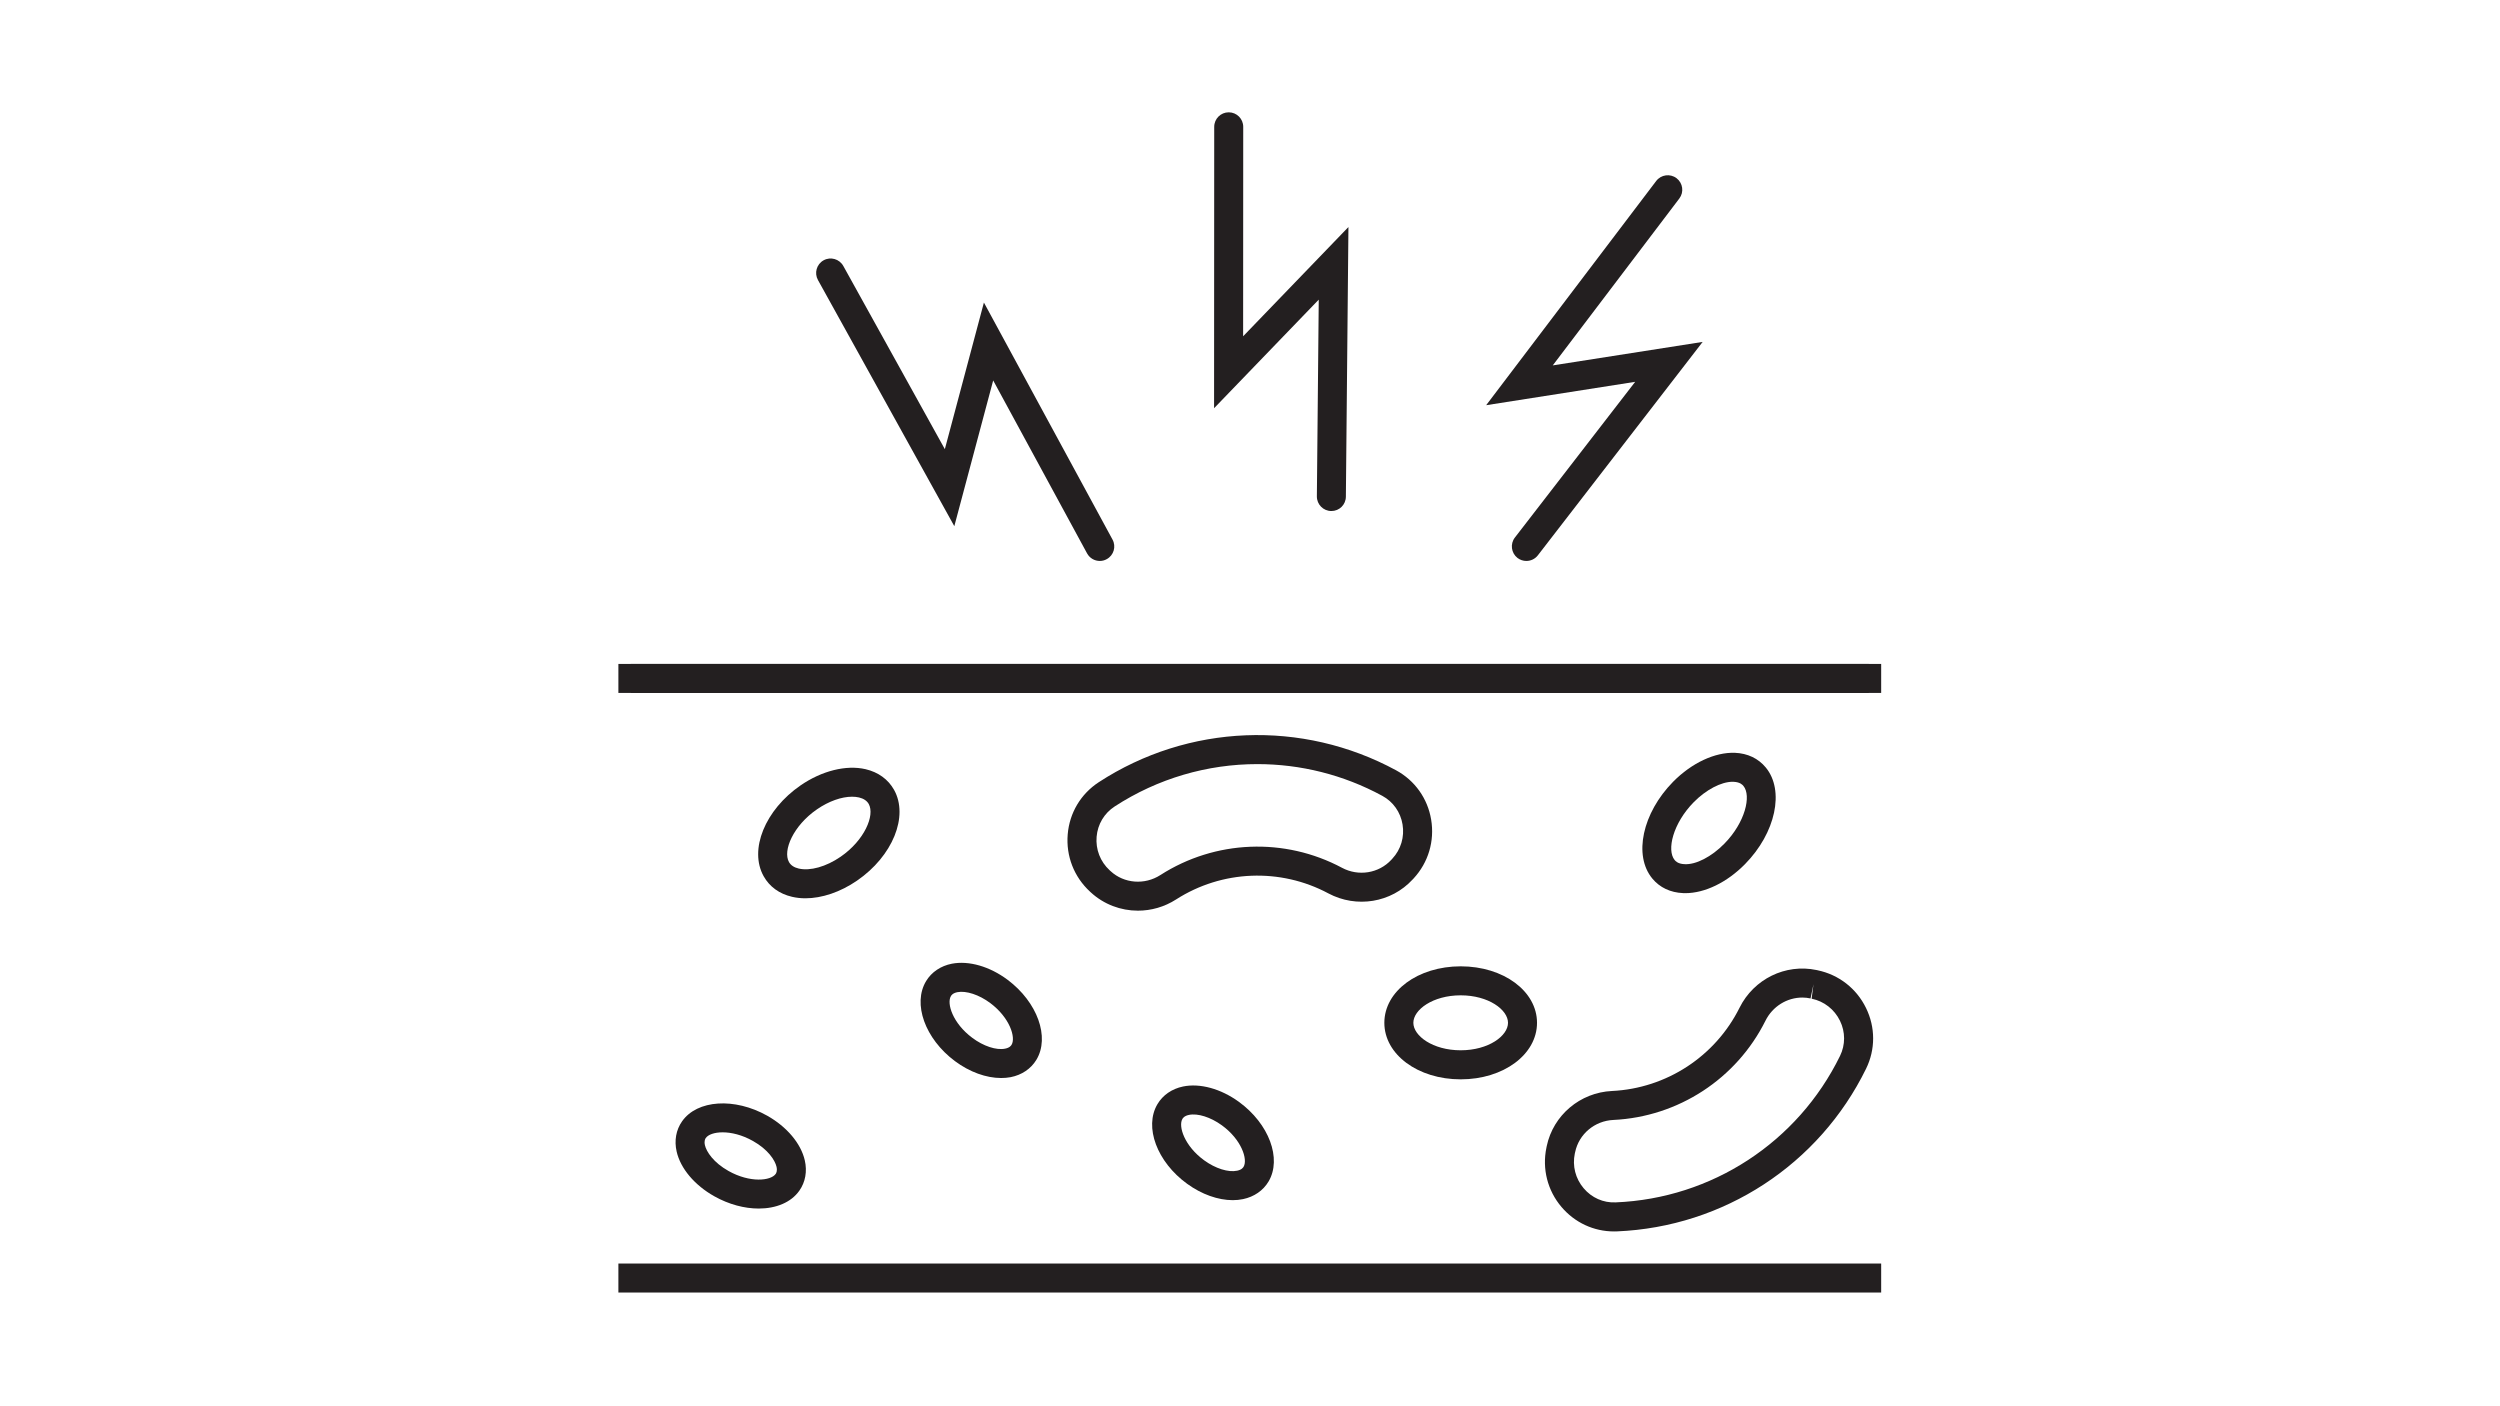
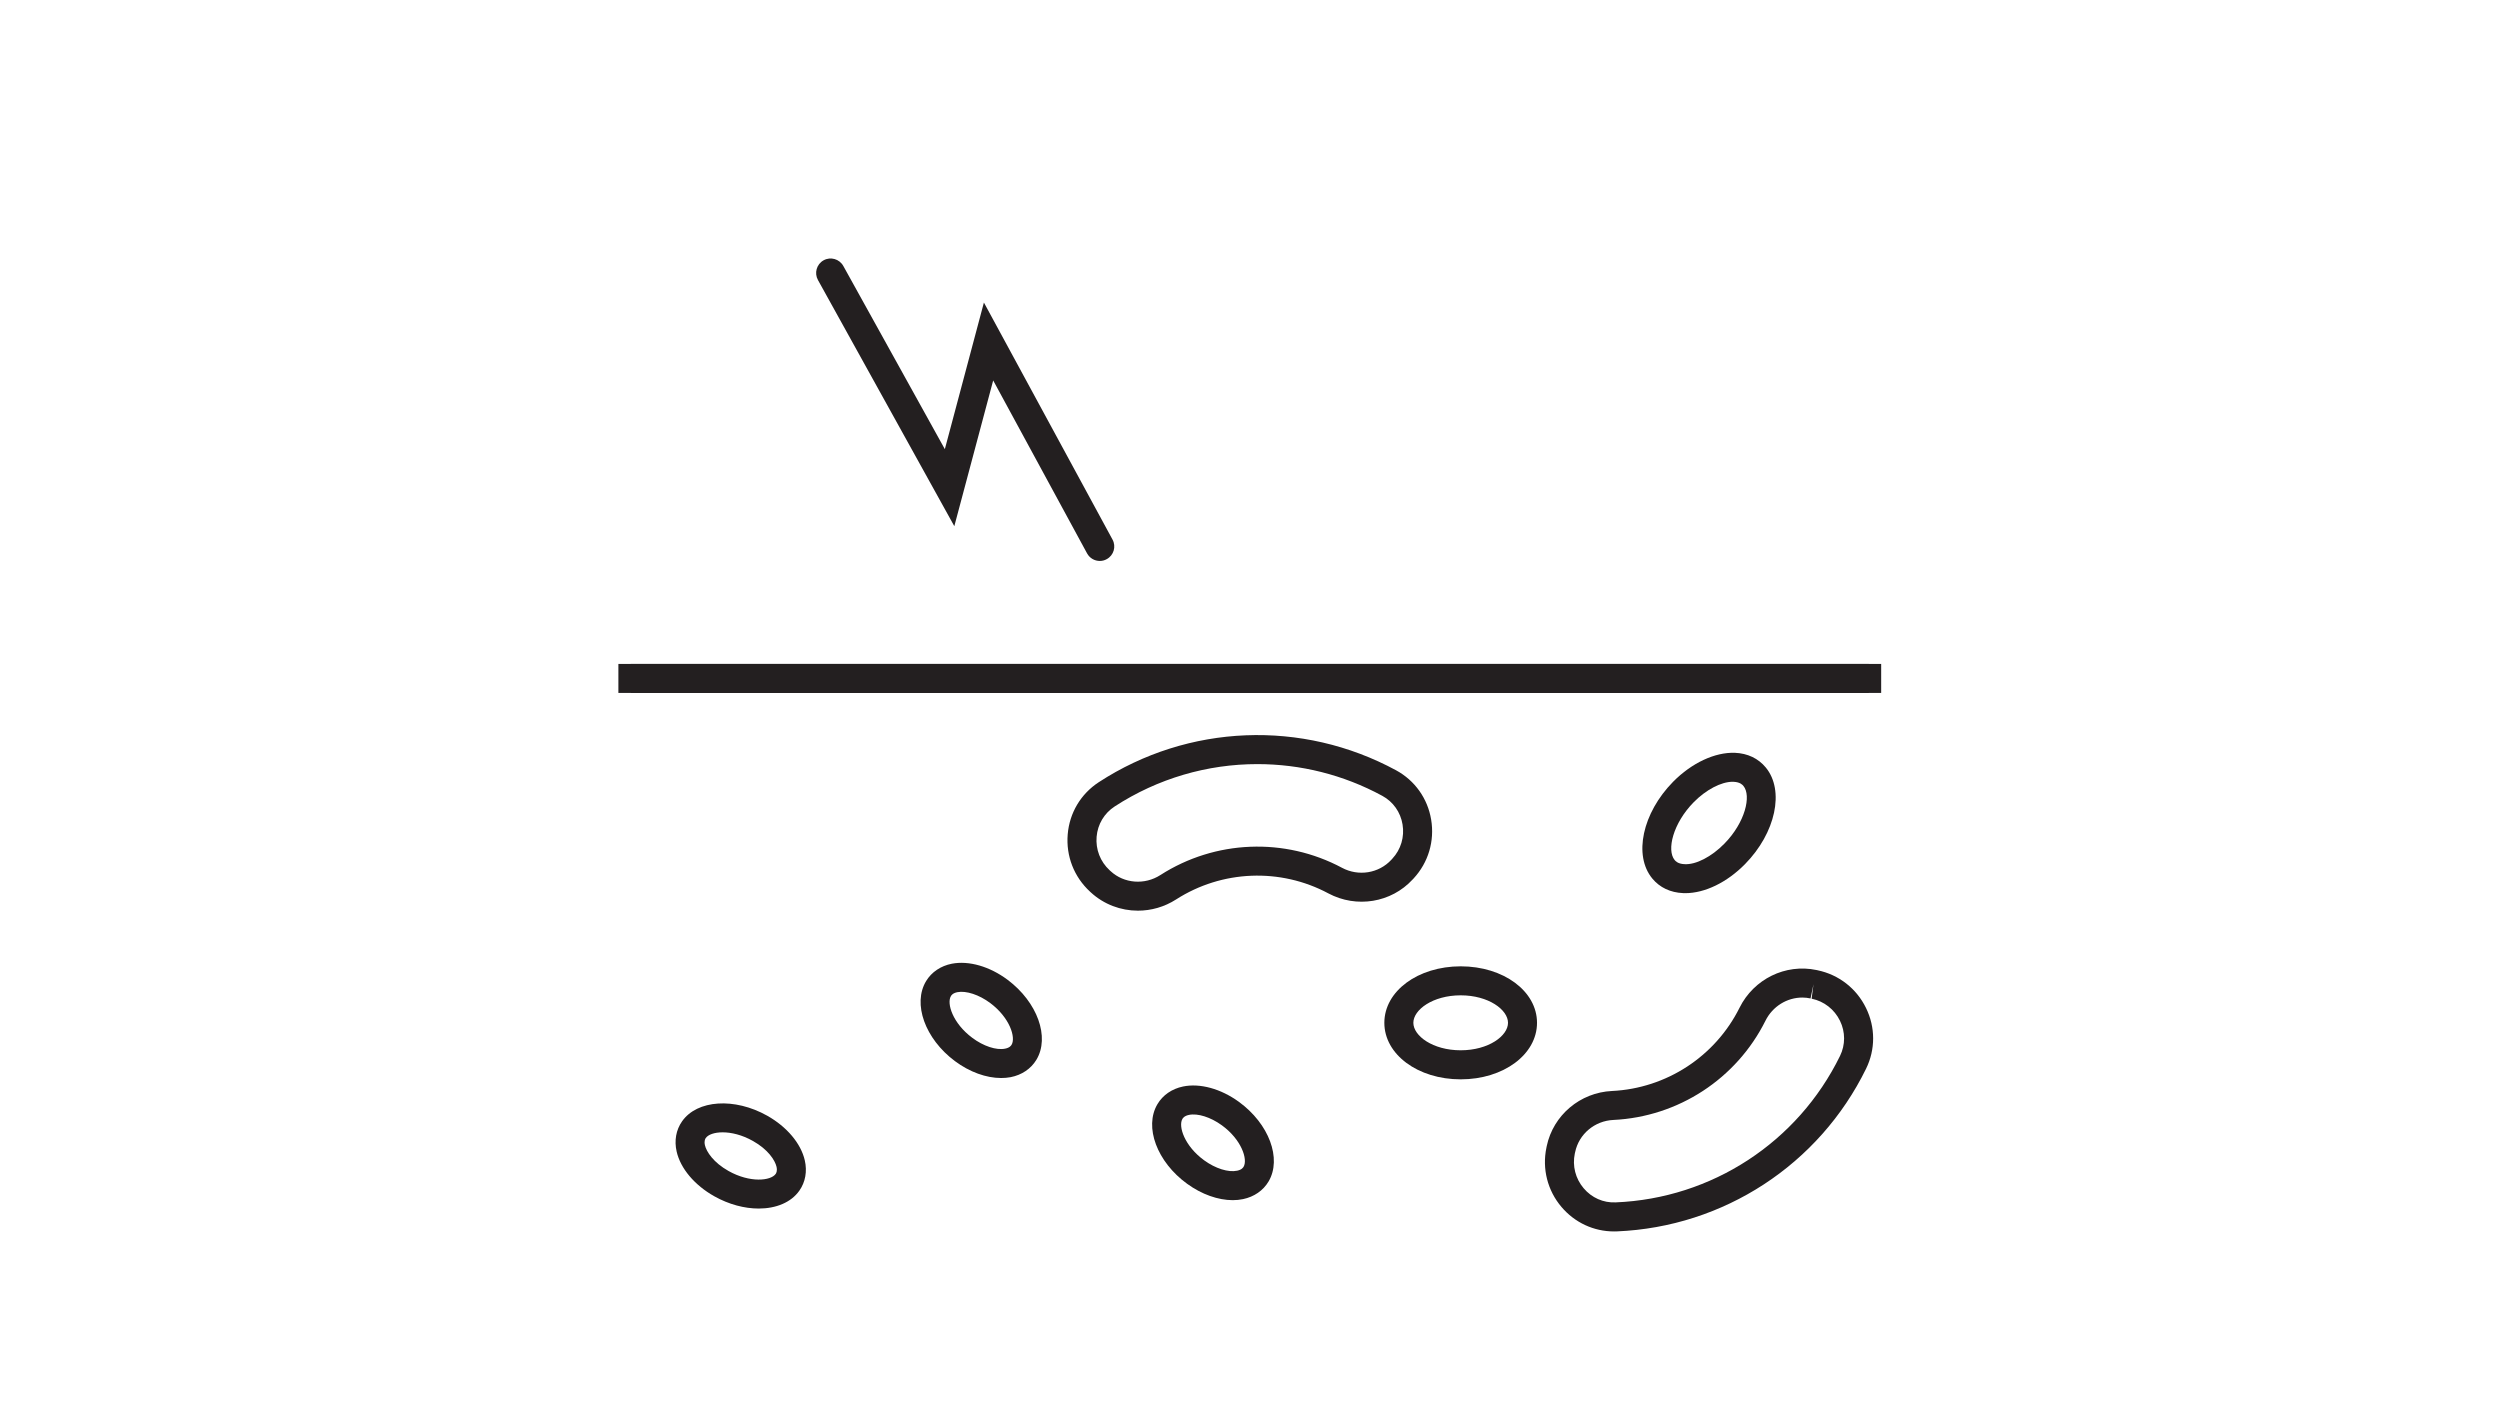
<svg xmlns="http://www.w3.org/2000/svg" width="1920" zoomAndPan="magnify" viewBox="0 0 1440 810" height="1080" preserveAspectRatio="xMidYMid meet" version="1.0">
  <defs>
    <clipPath id="db83901262">
-       <path d="M 356.191 727 L 1083.555 727 L 1083.555 745 L 356.191 745 Z M 356.191 727 " clip-rule="nonzero" />
-     </clipPath>
+       </clipPath>
    <clipPath id="78e4769d6c">
      <path d="M 356.191 382 L 1077 382 L 1077 400 L 356.191 400 Z M 356.191 382 " clip-rule="nonzero" />
    </clipPath>
    <clipPath id="e6d1b78470">
      <path d="M 363 382 L 1083.555 382 L 1083.555 400 L 363 400 Z M 363 382 " clip-rule="nonzero" />
    </clipPath>
  </defs>
-   <path fill="#231f20" d="M 766.898 294.352 C 766.871 294.352 766.84 294.352 766.812 294.352 C 762.18 294.324 758.488 290.543 758.516 285.941 L 759.598 172.59 L 699.305 235.133 L 699.391 73.047 C 699.391 68.418 703.141 64.695 707.742 64.695 L 707.77 64.695 C 712.375 64.695 716.098 68.445 716.098 73.047 L 716.039 193.703 L 776.699 130.762 L 775.223 286.082 C 775.195 290.684 771.473 294.352 766.898 294.352 " fill-opacity="1" fill-rule="nonzero" />
-   <path fill="#231f20" d="M 879.184 323.109 C 877.395 323.109 875.605 322.539 874.07 321.375 C 870.434 318.531 869.75 313.305 872.562 309.641 L 941.863 219.93 L 856.027 233.398 L 953.965 104.25 C 956.781 100.555 962.008 99.871 965.672 102.629 C 969.367 105.441 970.078 110.672 967.293 114.336 L 894.387 210.469 L 980.73 196.941 L 885.805 319.867 C 884.156 322 881.684 323.109 879.184 323.109 " fill-opacity="1" fill-rule="nonzero" />
  <path fill="#231f20" d="M 633.473 323.109 C 630.516 323.109 627.648 321.516 626.141 318.73 L 572.074 219.133 L 549.684 303.074 L 471.152 161.309 C 468.906 157.273 470.355 152.188 474.391 149.941 C 478.426 147.695 483.512 149.176 485.754 153.211 L 544.227 258.719 L 566.73 174.266 L 640.801 310.777 C 643.02 314.812 641.512 319.898 637.449 322.086 C 636.199 322.797 634.836 323.109 633.473 323.109 " fill-opacity="1" fill-rule="nonzero" />
  <g clip-path="url(#db83901262)">
-     <path fill="#231f20" d="M 1083.555 744.516 L 356.191 744.516 L 356.191 727.809 L 1083.555 727.809 L 1083.555 744.516 " fill-opacity="1" fill-rule="nonzero" />
-   </g>
+     </g>
  <g clip-path="url(#78e4769d6c)">
    <path fill="#231f20" d="M 1076.426 399.148 L 356.191 399.148 L 356.191 382.441 L 1076.426 382.441 L 1076.426 399.148 " fill-opacity="1" fill-rule="nonzero" />
  </g>
  <g clip-path="url(#e6d1b78470)">
    <path fill="#231f20" d="M 1083.555 399.148 L 363.324 399.148 L 363.324 382.441 L 1083.555 382.441 L 1083.555 399.148 " fill-opacity="1" fill-rule="nonzero" />
  </g>
  <path fill="#231f20" d="M 693.621 668.363 C 700.07 673.051 707.516 675.41 712.574 674.328 C 715.273 673.789 716.066 672.453 716.324 672.027 C 718.797 667.82 715.16 656.426 703.766 648.156 C 697.316 643.496 689.898 641.109 684.812 642.191 C 682.113 642.758 681.32 644.066 681.062 644.52 C 678.59 648.727 682.227 660.094 693.621 668.363 Z M 710.074 691.293 C 701.633 691.293 692.199 687.969 683.82 681.887 C 666.43 669.301 658.902 649.125 666.688 635.996 C 669.785 630.766 675.012 627.16 681.434 625.824 C 691.18 623.805 703.195 627.102 713.566 634.633 C 730.957 647.25 738.457 667.395 730.699 680.523 C 727.602 685.754 722.375 689.359 715.98 690.695 C 714.078 691.094 712.09 691.293 710.074 691.293 " fill-opacity="1" fill-rule="nonzero" />
  <path fill="#231f20" d="M 416.23 652.223 C 411.484 652.223 407.902 653.527 406.539 655.488 C 406.285 655.859 405.461 657.023 406.027 659.609 C 406.91 663.445 411 669.641 419.609 674.473 C 432.027 681.461 443.988 680.152 446.773 676.203 C 447.027 675.805 447.852 674.641 447.285 672.082 C 446.402 668.246 442.34 662.055 433.73 657.223 C 427.395 653.641 421.172 652.223 416.23 652.223 Z M 437 696.125 C 428.871 696.125 419.867 693.793 411.426 689.047 C 400.062 682.656 391.965 673.051 389.75 663.305 C 388.301 656.996 389.406 650.801 392.875 645.883 C 401.566 633.465 423.105 632.074 441.914 642.645 C 453.25 649.039 461.348 658.645 463.566 668.391 C 465.012 674.699 463.906 680.895 460.438 685.809 C 455.664 692.629 446.973 696.125 437 696.125 " fill-opacity="1" fill-rule="nonzero" />
  <path fill="#231f20" d="M 560.023 597.777 C 566.418 602.578 573.863 605.051 578.918 604.027 C 581.617 603.516 582.414 602.211 582.672 601.781 C 585.199 597.633 581.676 586.184 570.367 577.742 C 563.977 572.969 556.531 570.527 551.473 571.492 C 548.773 572.031 547.977 573.309 547.723 573.766 C 545.195 577.914 548.719 589.363 560.023 597.777 Z M 576.617 620.934 C 568.066 620.934 558.492 617.496 550.023 611.188 C 532.805 598.344 525.531 578.086 533.461 565.07 C 536.613 559.871 541.898 556.348 548.289 555.094 C 558.121 553.219 570.055 556.66 580.367 564.359 C 597.559 577.203 604.859 597.465 596.934 610.477 C 593.809 615.648 588.523 619.203 582.102 620.453 C 580.34 620.793 578.492 620.934 576.617 620.934 " fill-opacity="1" fill-rule="nonzero" />
  <path fill="#231f20" d="M 998.008 450.297 C 991.414 450.297 982.664 454.871 975.59 462.062 C 963.598 474.254 959.906 489.684 964.594 495.367 C 965.047 495.906 966.41 497.582 970.191 497.754 C 976.84 498.207 985.902 493.434 993.203 485.988 C 1005.195 473.824 1008.918 458.367 1004.199 452.684 C 1003.746 452.145 1002.383 450.496 998.602 450.324 C 998.402 450.324 998.234 450.297 998.008 450.297 Z M 970.758 514.461 C 970.305 514.461 969.879 514.461 969.48 514.434 C 962.148 514.121 956.012 511.223 951.723 506.02 C 940.754 492.75 946.012 468.312 963.684 450.324 C 974.48 439.387 987.863 433.191 999.34 433.617 C 1006.645 433.93 1012.781 436.855 1017.07 442.059 C 1028.039 455.301 1022.809 479.766 1005.137 497.723 C 994.738 508.293 981.98 514.461 970.758 514.461 " fill-opacity="1" fill-rule="nonzero" />
  <path fill="#231f20" d="M 841.367 573.309 C 825.285 573.309 814.09 581.637 814.09 589.137 C 814.09 596.641 825.285 604.965 841.367 604.965 C 857.422 604.965 868.613 596.641 868.613 589.137 C 868.613 581.637 857.422 573.309 841.367 573.309 Z M 841.367 621.703 C 816.707 621.703 797.383 607.383 797.383 589.137 C 797.383 570.895 816.707 556.602 841.367 556.602 C 866 556.602 885.32 570.895 885.32 589.137 C 885.32 607.383 866 621.703 841.367 621.703 " fill-opacity="1" fill-rule="nonzero" />
-   <path fill="#231f20" d="M 490.785 458.906 C 484.73 458.906 477.371 461.492 470.609 466.152 C 456.887 475.586 450.777 489.965 454.445 496.531 C 455.496 498.406 457.371 499.656 460.043 500.281 C 466.633 501.816 475.867 499.23 484.191 493.488 C 497.914 484.055 504.051 469.648 500.387 463.086 C 499.336 461.238 497.434 459.961 494.789 459.332 C 493.539 459.051 492.203 458.906 490.785 458.906 Z M 463.906 517.418 C 461.262 517.418 458.676 517.133 456.234 516.562 C 448.902 514.859 443.25 510.766 439.867 504.715 C 431.316 489.453 440.664 466.465 461.148 452.371 C 473.395 443.961 487.375 440.465 498.57 443.051 C 505.898 444.785 511.555 448.875 514.965 454.93 C 523.516 470.188 514.168 493.176 493.652 507.242 C 484.078 513.836 473.422 517.418 463.906 517.418 " fill-opacity="1" fill-rule="nonzero" />
  <path fill="#231f20" d="M 724.25 440.125 C 695.555 440.125 666.941 448.309 641.996 464.562 C 636.027 468.457 632.25 474.793 631.652 481.953 C 631.027 489.258 633.758 496.305 639.156 501.277 L 639.75 501.816 C 647.449 508.918 659.301 509.887 668.418 504.004 C 699.93 483.801 739.992 482.207 773.008 499.855 C 782.523 504.941 794.203 503.039 801.418 495.223 L 801.988 494.598 C 806.93 489.285 809.062 482.066 807.867 474.879 C 806.703 467.801 802.441 461.777 796.191 458.395 C 773.688 446.176 748.941 440.125 724.25 440.125 Z M 655.434 524.547 C 645.605 524.547 635.859 520.969 628.273 513.977 L 627.816 513.551 C 618.613 505.055 613.953 493.035 615.004 480.562 C 616.027 468.199 622.562 457.289 632.875 450.555 C 684.445 416.965 750.078 414.379 804.176 443.707 C 814.973 449.586 822.332 459.93 824.348 472.121 C 826.395 484.453 822.73 496.785 814.262 505.965 L 813.664 506.59 C 801.332 519.973 781.359 523.242 765.109 514.574 C 737.461 499.797 703.852 501.133 677.453 518.07 C 670.691 522.418 663.02 524.547 655.434 524.547 " fill-opacity="1" fill-rule="nonzero" />
  <path fill="#231f20" d="M 1038.125 574.59 C 1029.344 574.59 1021.047 579.648 1016.93 587.887 C 1000.25 621.391 966.668 643.297 929.305 645.09 C 918.508 645.602 909.445 653.215 907.285 663.617 L 907.086 664.469 C 905.609 671.574 907.453 678.848 912.172 684.418 C 916.805 689.902 923.508 692.914 930.641 692.57 C 985.988 690.297 1035.512 657.961 1059.859 608.203 C 1062.984 601.812 1062.984 594.422 1059.832 587.973 C 1056.621 581.379 1050.656 576.719 1043.496 575.242 L 1044.574 566.918 L 1042.871 575.102 C 1041.277 574.758 1039.715 574.59 1038.125 574.59 Z M 929.672 709.309 C 917.996 709.309 907.059 704.223 899.414 695.215 C 891.344 685.695 888.191 673.219 890.75 661 L 890.918 660.148 C 894.668 642.359 910.125 629.289 928.508 628.41 C 959.848 626.902 988.004 608.516 1001.984 580.441 C 1010.195 563.934 1028.406 554.98 1046.277 558.734 L 1046.934 558.875 C 1059.18 561.434 1069.352 569.359 1074.832 580.613 C 1080.289 591.754 1080.289 604.484 1074.863 615.566 C 1047.812 670.832 992.805 706.723 931.32 709.281 C 930.781 709.281 930.215 709.309 929.672 709.309 " fill-opacity="1" fill-rule="nonzero" />
</svg>